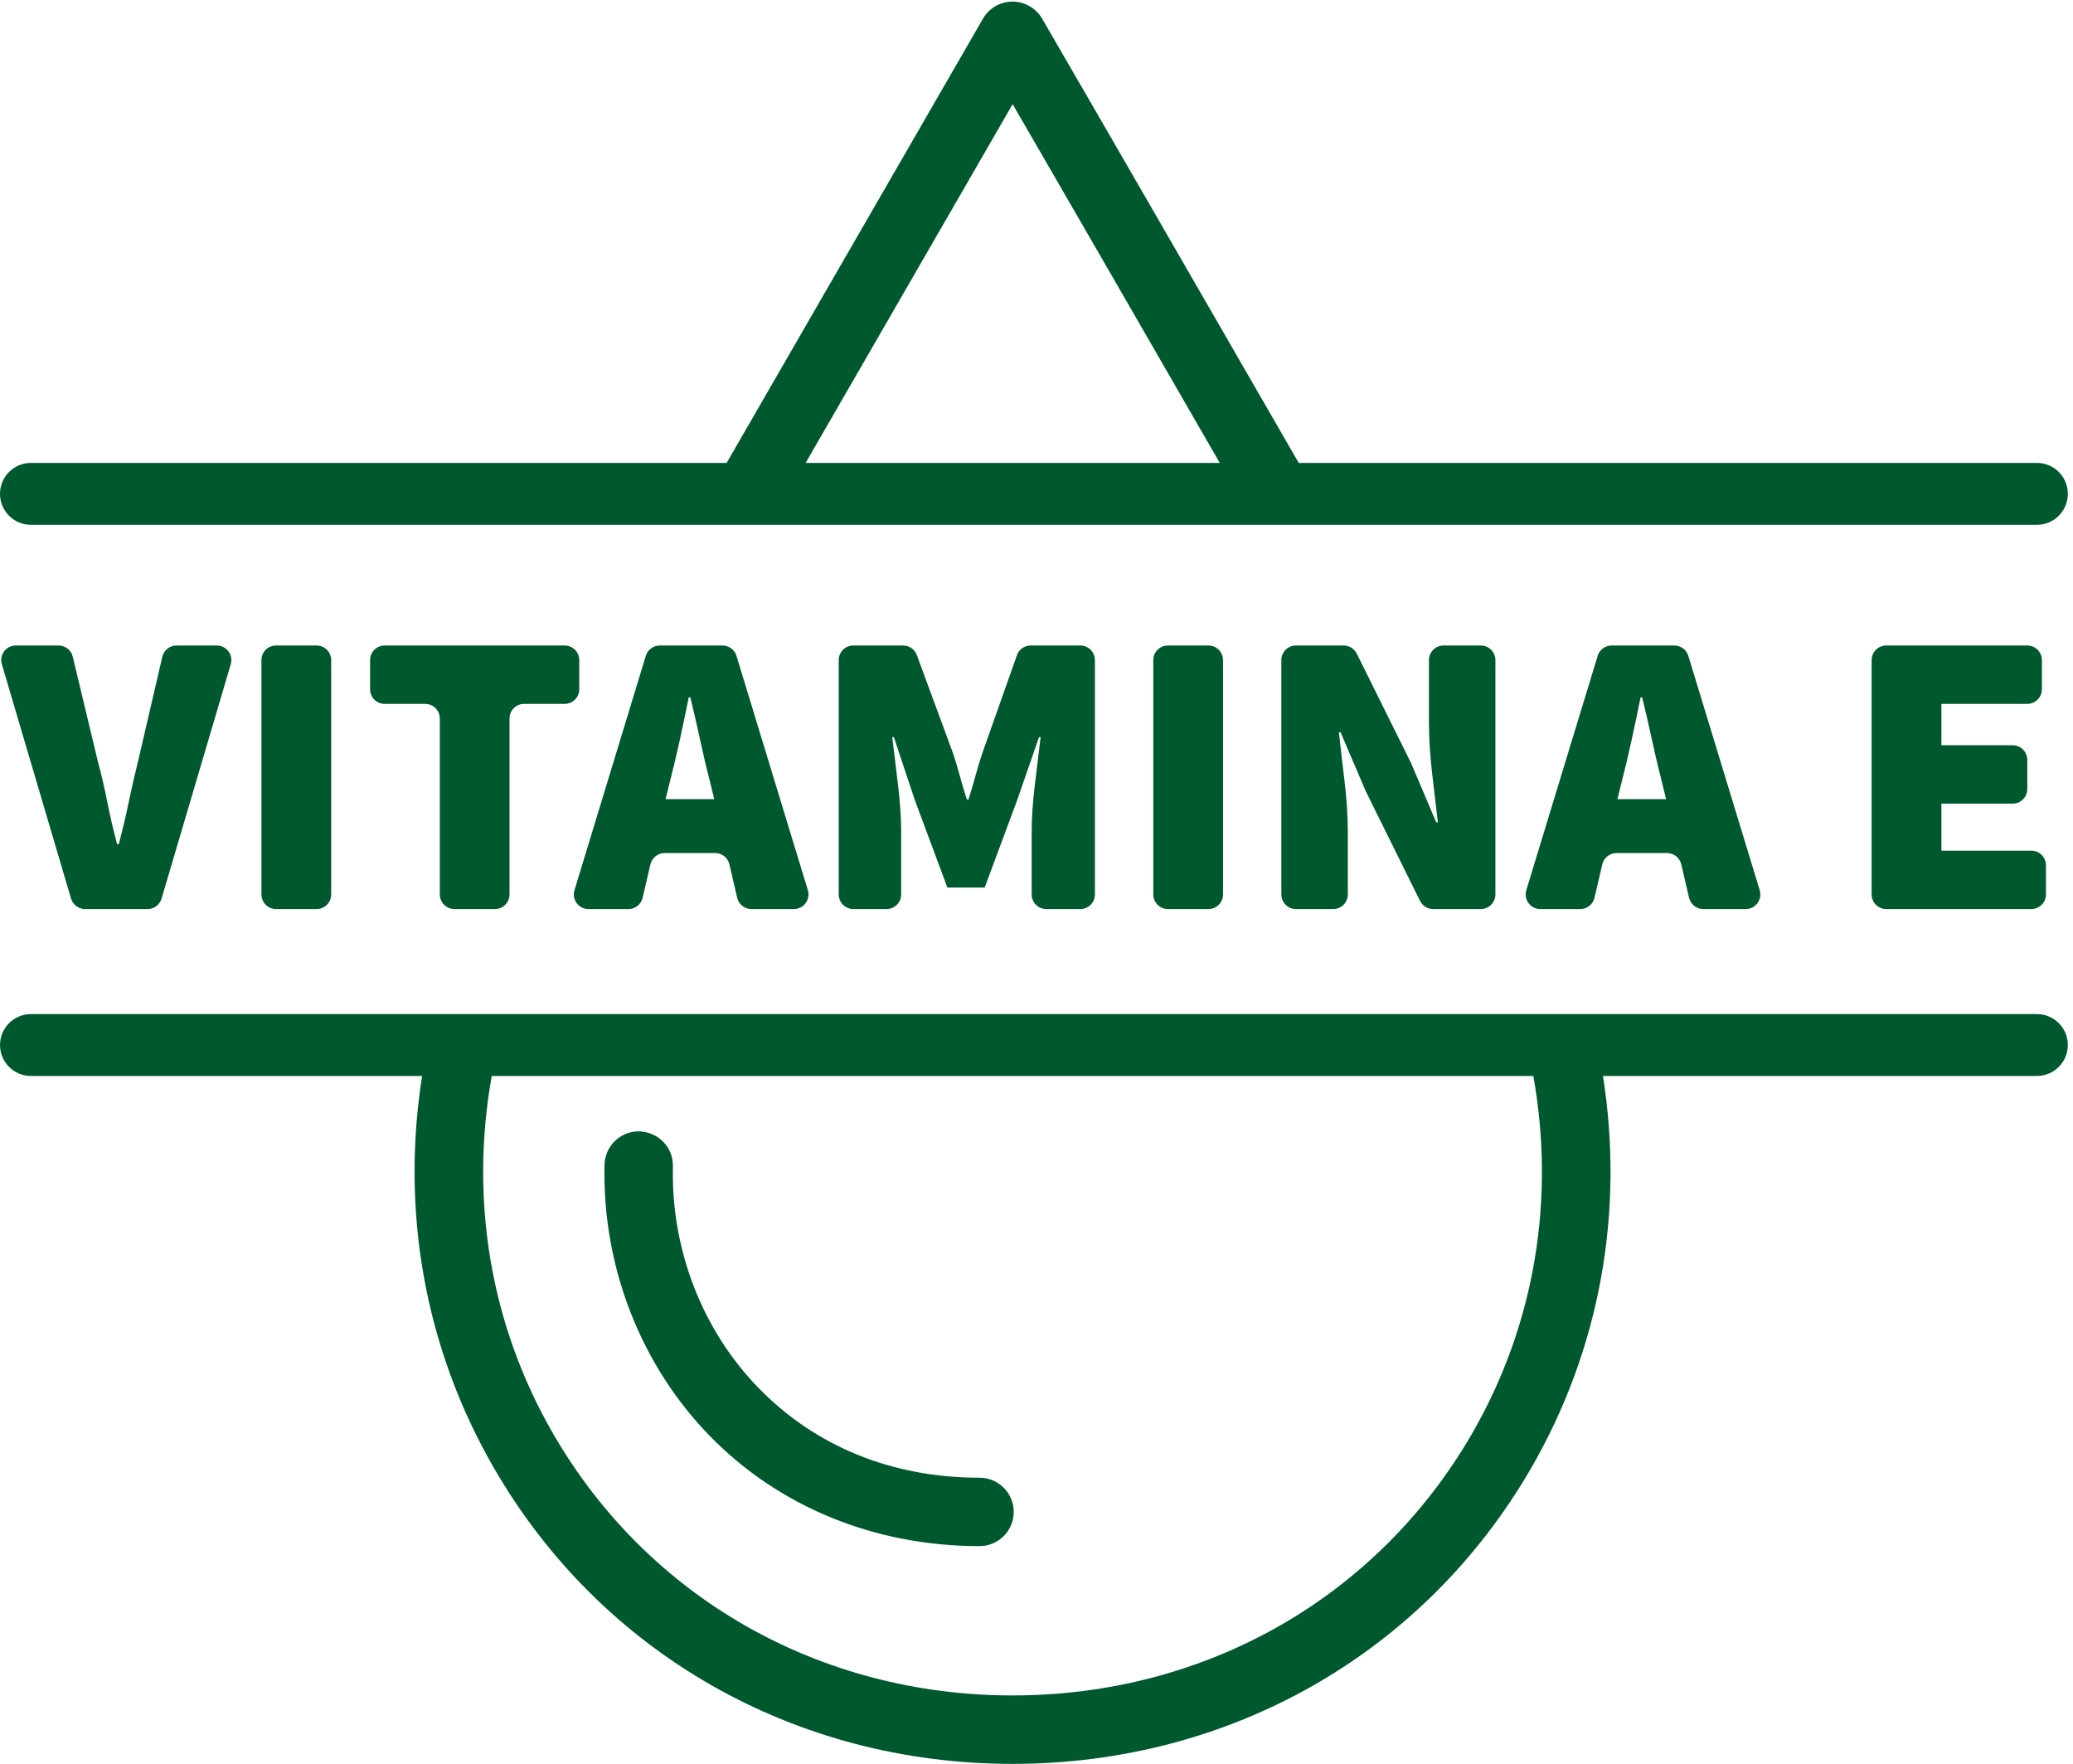
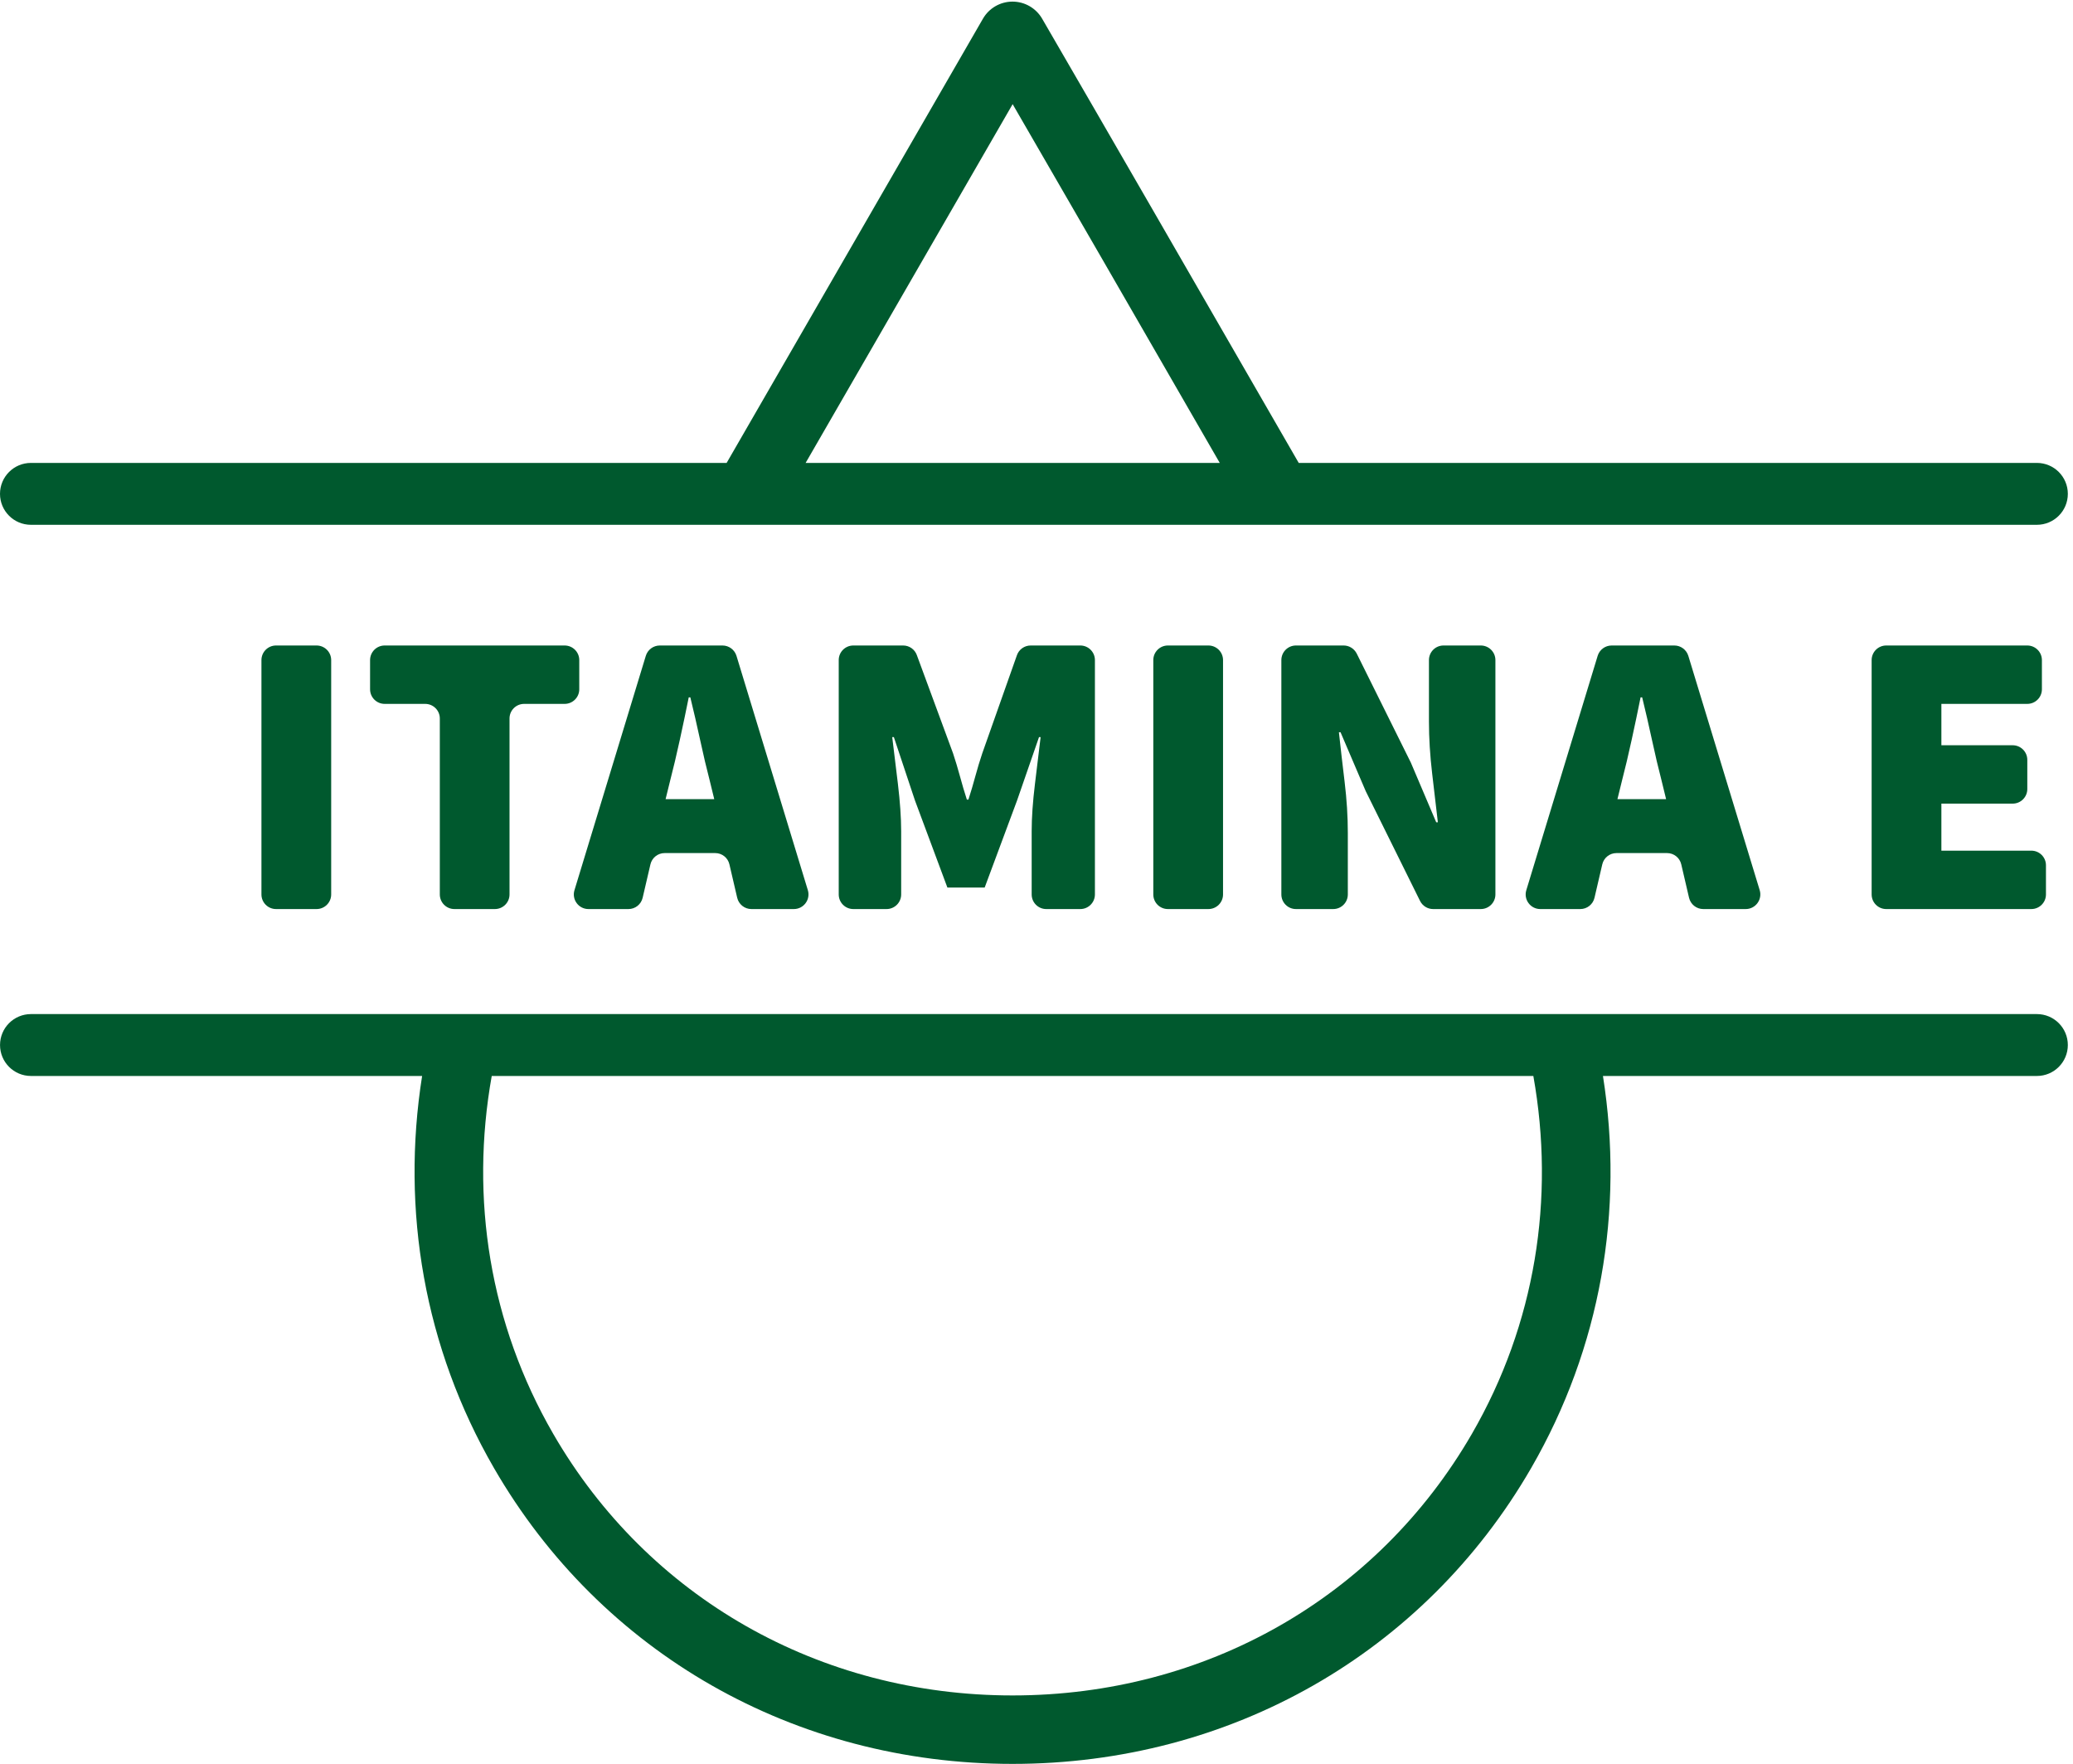
<svg xmlns="http://www.w3.org/2000/svg" xmlns:xlink="http://www.w3.org/1999/xlink" width="67px" height="57px" viewBox="0 0 67 57" version="1.1">
  <defs>
    <path d="M0 0.052L66.833 0.052L66.833 16.959L0 16.959L0 0.052Z" id="path_1" />
    <clipPath id="mask_1">
      <use xlink:href="#path_1" />
    </clipPath>
  </defs>
  <g id="Group-26">
    <g id="Group-3">
      <path d="M0 0.052L66.833 0.052L66.833 16.959L0 16.959L0 0.052Z" id="Clip-2" fill="none" fill-rule="evenodd" stroke="none" />
      <g clip-path="url(#mask_1)">
        <path d="M32.729 3.366C34.189 5.883 36.803 10.413 39.423 14.959L26.038 14.959C29.53 8.908 32.729 3.366 32.729 3.366M1 16.959L65.833 16.959C66.385 16.959 66.833 16.512 66.833 15.959C66.833 15.406 66.385 14.959 65.833 14.959L41.975 14.959C38.829 9.502 35.471 3.682 33.681 0.602C33.483 0.262 33.119 0.052 32.723 0.052C32.329 0.053 31.964 0.264 31.768 0.606C31.768 0.606 27.611 7.807 23.485 14.959L1 14.959C0.448 14.959 -0 15.406 -0 15.959C-0 16.512 0.448 16.959 1 16.959" id="Fill-1" fill="#00592E" fill-rule="evenodd" stroke="none" />
      </g>
    </g>
    <path d="M47.572 46.335C44.51 51.629 38.961 54.788 32.726 54.788C26.491 54.788 20.94 51.628 17.88 46.334C15.829 42.788 15.185 38.731 15.893 34.77L49.558 34.77C50.266 38.731 49.623 42.788 47.572 46.335M65.833 32.77L1.001 32.77C0.448 32.77 0.001 33.217 0.001 33.77C0.001 34.322 0.448 34.77 1.001 34.77L13.643 34.77C12.956 39.112 13.714 43.547 15.966 47.441C19.426 53.427 25.691 57 32.726 57C39.76 57 46.026 53.427 49.487 47.441C51.738 43.547 52.496 39.113 51.808 34.77L65.833 34.77C66.385 34.77 66.833 34.322 66.833 33.77C66.833 33.217 66.385 32.77 65.833 32.77" id="Fill-4" fill="#00592E" fill-rule="evenodd" stroke="none" />
-     <path d="M31.658 49.963C32.269 49.963 32.764 49.468 32.764 48.858C32.764 48.247 32.269 47.752 31.658 47.752C28.839 47.752 26.372 46.752 24.525 44.861C22.697 42.988 21.684 40.374 21.749 37.691C21.763 37.08 21.28 36.573 20.643 36.559C20.046 36.559 19.554 37.036 19.538 37.638C19.461 40.913 20.702 44.109 22.943 46.405C25.183 48.699 28.278 49.963 31.658 49.963" id="Fill-6" fill="#00592E" fill-rule="evenodd" stroke="none" />
-     <path d="M2.296 29.038L0.06 21.465C-0.03 21.162 0.196 20.859 0.512 20.859L1.893 20.859C2.111 20.859 2.301 21.009 2.352 21.222L3.156 24.58C3.278 25.035 3.384 25.484 3.471 25.93C3.558 26.376 3.663 26.825 3.785 27.279L3.838 27.279C3.96 26.825 4.067 26.376 4.158 25.93C4.25 25.484 4.353 25.035 4.467 24.58L5.246 21.225C5.296 21.011 5.486 20.859 5.705 20.859L7.006 20.859C7.321 20.859 7.548 21.162 7.458 21.465L5.222 29.038C5.162 29.238 4.979 29.376 4.77 29.376L2.749 29.376C2.54 29.376 2.356 29.238 2.296 29.038" id="Fill-8" fill="#00592E" fill-rule="evenodd" stroke="none" />
    <path d="M8.45 28.904L8.45 21.331C8.45 21.07 8.661 20.859 8.922 20.859L10.231 20.859C10.492 20.859 10.704 21.07 10.704 21.331L10.704 28.904C10.704 29.165 10.492 29.376 10.231 29.376L8.922 29.376C8.661 29.376 8.45 29.165 8.45 28.904" id="Fill-10" fill="#00592E" fill-rule="evenodd" stroke="none" />
    <path d="M14.215 28.904L14.215 23.217C14.215 22.957 14.003 22.746 13.742 22.746L12.433 22.746C12.172 22.746 11.961 22.535 11.961 22.274L11.961 21.331C11.961 21.07 12.172 20.859 12.433 20.859L18.249 20.859C18.51 20.859 18.722 21.07 18.722 21.331L18.722 22.274C18.722 22.535 18.51 22.746 18.249 22.746L16.94 22.746C16.679 22.746 16.468 22.957 16.468 23.217L16.468 28.904C16.468 29.165 16.256 29.376 15.995 29.376L14.687 29.376C14.426 29.376 14.215 29.165 14.215 28.904" id="Fill-12" fill="#00592E" fill-rule="evenodd" stroke="none" />
    <path d="M21.657 25.235L21.512 25.825L23.085 25.825L22.941 25.235C22.837 24.834 22.731 24.39 22.627 23.905C22.522 23.421 22.417 22.964 22.312 22.536L22.26 22.536C22.173 22.973 22.076 23.431 21.971 23.912C21.867 24.392 21.761 24.834 21.657 25.235M23.826 29.01L23.575 27.932C23.526 27.718 23.336 27.567 23.116 27.567L21.481 27.567C21.262 27.567 21.072 27.718 21.022 27.932L20.771 29.01C20.722 29.224 20.532 29.376 20.312 29.376L19.018 29.376C18.701 29.376 18.474 29.069 18.567 28.766L20.873 21.193C20.933 20.995 21.117 20.859 21.325 20.859L23.351 20.859C23.558 20.859 23.742 20.995 23.803 21.193L26.11 28.766C26.202 29.069 25.975 29.376 25.658 29.376L24.285 29.376C24.066 29.376 23.876 29.224 23.826 29.01" id="Fill-14" fill="#00592E" fill-rule="evenodd" stroke="none" />
    <path d="M27.108 28.904L27.108 21.331C27.108 21.07 27.319 20.859 27.58 20.859L29.19 20.859C29.387 20.859 29.564 20.982 29.632 21.168L30.803 24.344C30.881 24.58 30.956 24.827 31.026 25.085C31.095 25.342 31.17 25.593 31.249 25.838L31.3 25.838C31.379 25.593 31.454 25.342 31.523 25.085C31.593 24.827 31.668 24.58 31.747 24.344L32.867 21.174C32.933 20.985 33.112 20.859 33.311 20.859L34.916 20.859C35.176 20.859 35.388 21.07 35.388 21.331L35.388 28.904C35.388 29.165 35.176 29.376 34.916 29.376L33.816 29.376C33.555 29.376 33.344 29.165 33.344 28.904L33.344 26.86C33.344 26.424 33.379 25.915 33.45 25.334C33.519 24.753 33.581 24.249 33.633 23.82L33.581 23.82L32.873 25.864L31.825 28.681L30.62 28.681L29.571 25.864L28.89 23.82L28.837 23.82C28.89 24.249 28.951 24.753 29.021 25.334C29.09 25.915 29.126 26.424 29.126 26.86L29.126 28.904C29.126 29.165 28.914 29.376 28.653 29.376L27.58 29.376C27.319 29.376 27.108 29.165 27.108 28.904" id="Fill-16" fill="#00592E" fill-rule="evenodd" stroke="none" />
    <path d="M37.275 28.904L37.275 21.331C37.275 21.07 37.486 20.859 37.747 20.859L39.056 20.859C39.317 20.859 39.529 21.07 39.529 21.331L39.529 28.904C39.529 29.165 39.317 29.376 39.056 29.376L37.747 29.376C37.486 29.376 37.275 29.165 37.275 28.904" id="Fill-18" fill="#00592E" fill-rule="evenodd" stroke="none" />
    <path d="M41.414 28.904L41.414 21.331C41.414 21.07 41.625 20.859 41.886 20.859L43.427 20.859C43.606 20.859 43.769 20.961 43.85 21.121L45.6 24.646C45.604 24.655 45.608 24.663 45.611 24.672L46.419 26.572L46.472 26.572C46.419 26.118 46.358 25.593 46.288 25C46.218 24.406 46.184 23.846 46.184 23.322L46.184 21.331C46.184 21.07 46.394 20.859 46.655 20.859L47.859 20.859C48.12 20.859 48.332 21.07 48.332 21.331L48.332 28.904C48.332 29.165 48.12 29.376 47.859 29.376L46.319 29.376C46.14 29.376 45.976 29.274 45.896 29.113L44.145 25.575L44.134 25.551L43.327 23.663L43.274 23.663C43.327 24.152 43.388 24.685 43.458 25.261C43.528 25.838 43.562 26.388 43.562 26.913L43.562 28.904C43.562 29.165 43.351 29.376 43.09 29.376L41.886 29.376C41.625 29.376 41.414 29.165 41.414 28.904" id="Fill-20" fill="#00592E" fill-rule="evenodd" stroke="none" />
    <path d="M52.421 25.235L52.276 25.825L53.849 25.825L53.705 25.235C53.601 24.834 53.495 24.39 53.391 23.905C53.286 23.421 53.181 22.964 53.076 22.536L53.024 22.536C52.937 22.973 52.84 23.431 52.735 23.912C52.631 24.392 52.525 24.834 52.421 25.235M54.59 29.01L54.339 27.932C54.29 27.718 54.1 27.567 53.88 27.567L52.245 27.567C52.026 27.567 51.836 27.718 51.786 27.932L51.535 29.01C51.486 29.224 51.296 29.376 51.076 29.376L49.782 29.376C49.465 29.376 49.238 29.069 49.331 28.766L51.637 21.193C51.697 20.995 51.881 20.859 52.089 20.859L54.115 20.859C54.322 20.859 54.506 20.995 54.567 21.193L56.874 28.766C56.966 29.069 56.739 29.376 56.422 29.376L55.049 29.376C54.83 29.376 54.64 29.224 54.59 29.01" id="Fill-22" fill="#00592E" fill-rule="evenodd" stroke="none" />
    <path d="M60.492 28.904L60.492 21.331C60.492 21.07 60.703 20.859 60.964 20.859L65.522 20.859C65.783 20.859 65.995 21.07 65.995 21.331L65.995 22.274C65.995 22.535 65.783 22.746 65.522 22.746L62.746 22.746L62.746 24.083L65.051 24.083C65.311 24.083 65.523 24.294 65.523 24.554L65.523 25.498C65.523 25.758 65.311 25.969 65.051 25.969L62.746 25.969L62.746 27.489L65.653 27.489C65.914 27.489 66.126 27.7 66.126 27.961L66.126 28.904C66.126 29.165 65.914 29.376 65.653 29.376L60.964 29.376C60.703 29.376 60.492 29.165 60.492 28.904" id="Fill-24" fill="#00592E" fill-rule="evenodd" stroke="none" />
  </g>
</svg>